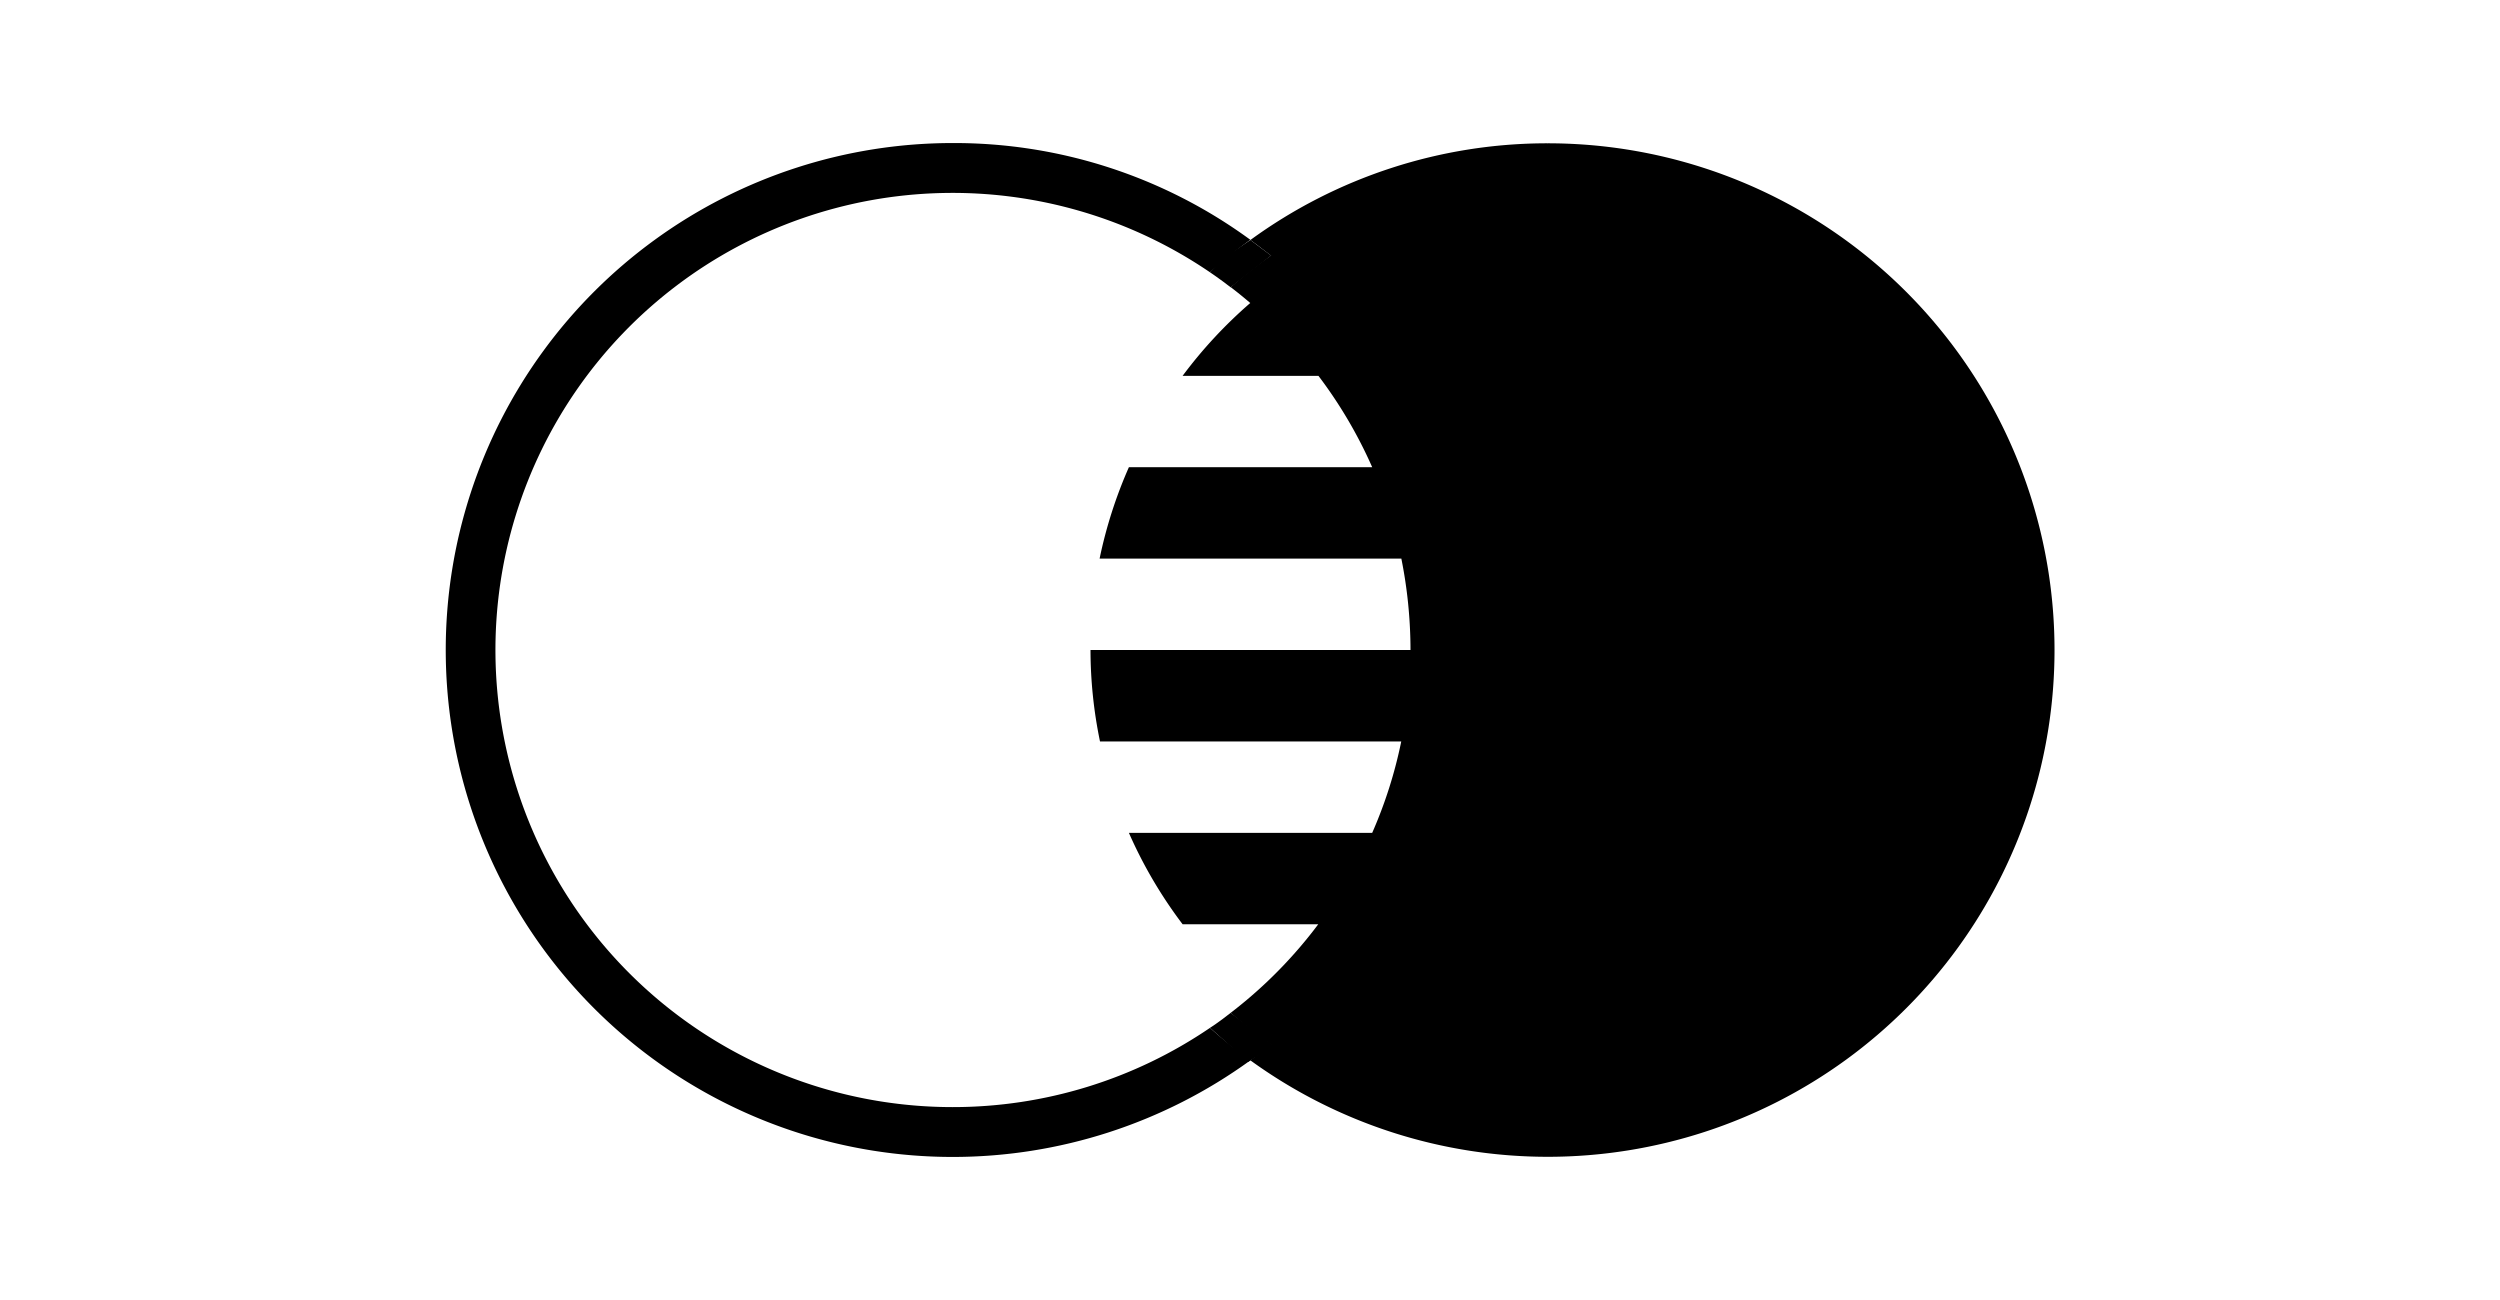
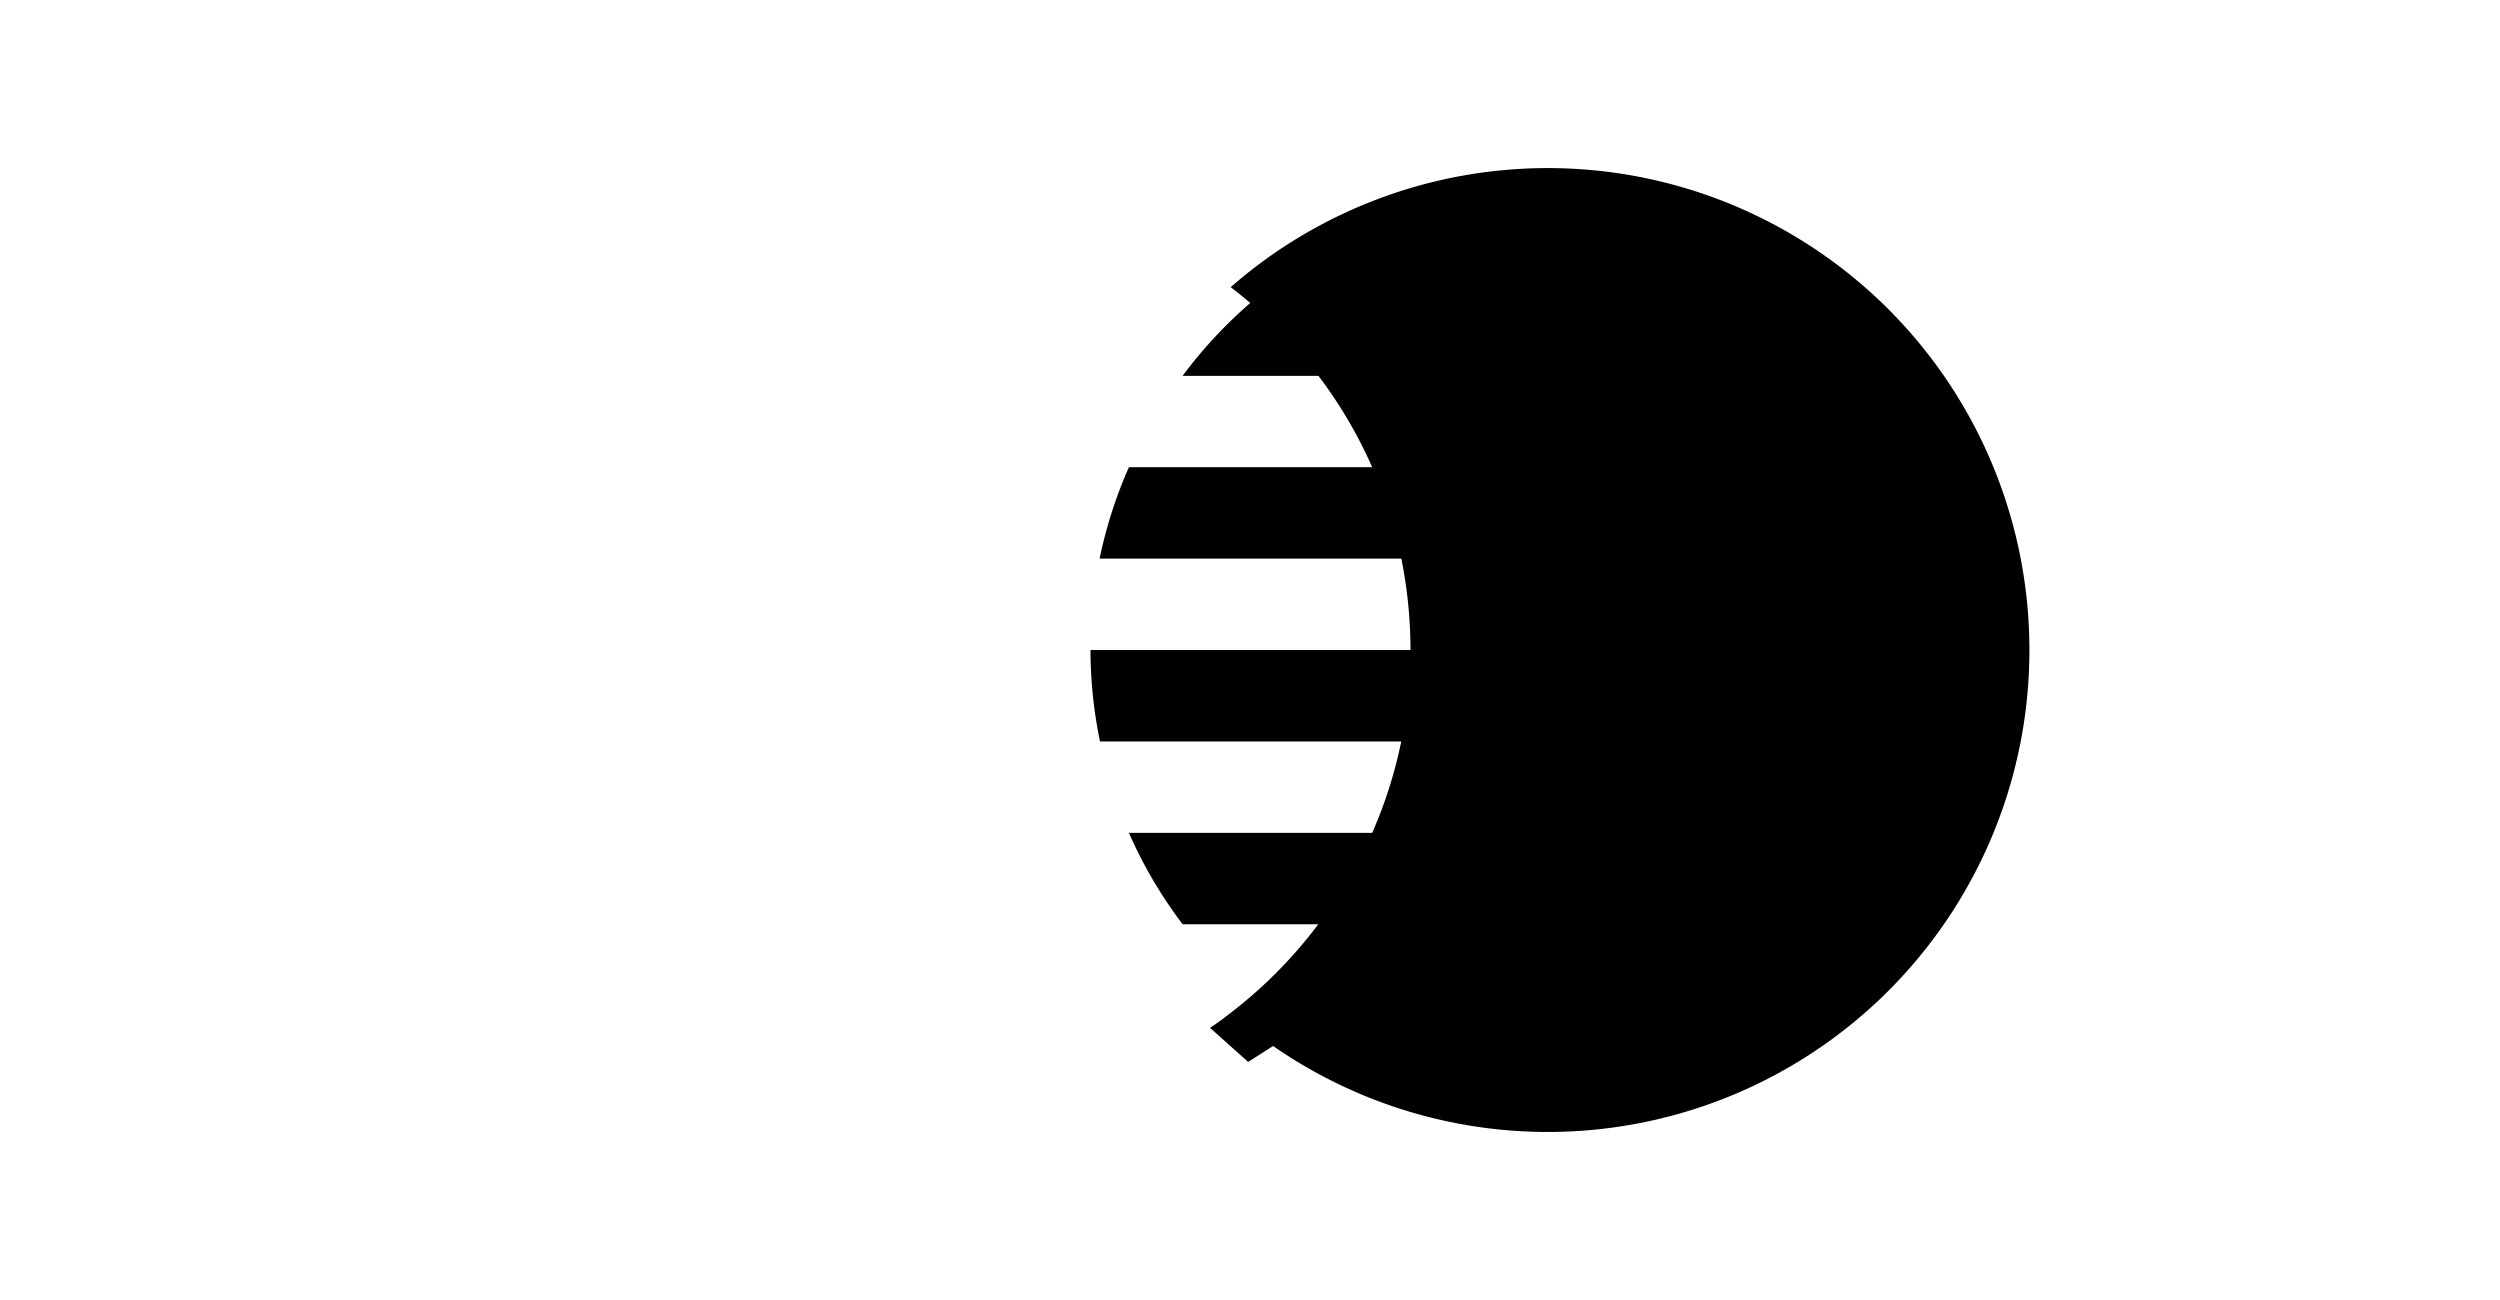
<svg xmlns="http://www.w3.org/2000/svg" id="Layer_1" data-name="Layer 1" viewBox="0 0 500 260">
  <defs>
    <style>.cls-1{fill:#000;}</style>
  </defs>
  <g id="Path_69" data-name="Path 69">
    <path class="cls-1" d="M405.88,130a96.33,96.33,0,0,1-159.75,72.57,91,91,0,0,0,13.78-13.05c1.3-1.52,2.55-3.07,3.74-4.67H236.52a90.66,90.66,0,0,1-10.74-18.28h48.66a90.22,90.22,0,0,0,5.81-18.28H220A90.5,90.5,0,0,1,218.1,130h64a93.59,93.59,0,0,0-1.83-18.28H219.92a91,91,0,0,1,5.86-18.28h48.66a91.1,91.1,0,0,0-10.75-18.27H236.52a91.59,91.59,0,0,1,13.53-14.57q-1.92-1.65-3.91-3.17A96.33,96.33,0,0,1,405.88,130Z" />
-     <path class="cls-1" d="M309.51,28.66h0A100.75,100.75,0,0,0,250.08,48q1.08.78,2.13,1.59l6.15,4.72A91.4,91.4,0,0,1,400.89,130h0a91.4,91.4,0,0,1-142.55,75.75l-6.14,4.71-2.14,1.6A101.35,101.35,0,1,0,309.51,28.66Z" />
  </g>
-   <path class="cls-1" d="M190.49,221.42A91.42,91.42,0,1,1,242,54.46a98.85,98.85,0,0,1,8.07-6.5,100.23,100.23,0,0,0-59.51-19.35h0a101.39,101.39,0,1,0,59.5,183.47,98.82,98.82,0,0,1-8.06-6.51A91.35,91.35,0,0,1,190.49,221.42Z" />
-   <path class="cls-1" d="M242,54.46s2,1.34,4.13,3l8.09-6.35L250.08,48l-5.39,3.66Z" />
  <path class="cls-1" d="M242,205.57s1.76-1.11,4.13-3l8.61,6.55-5.11,3.26Z" />
</svg>